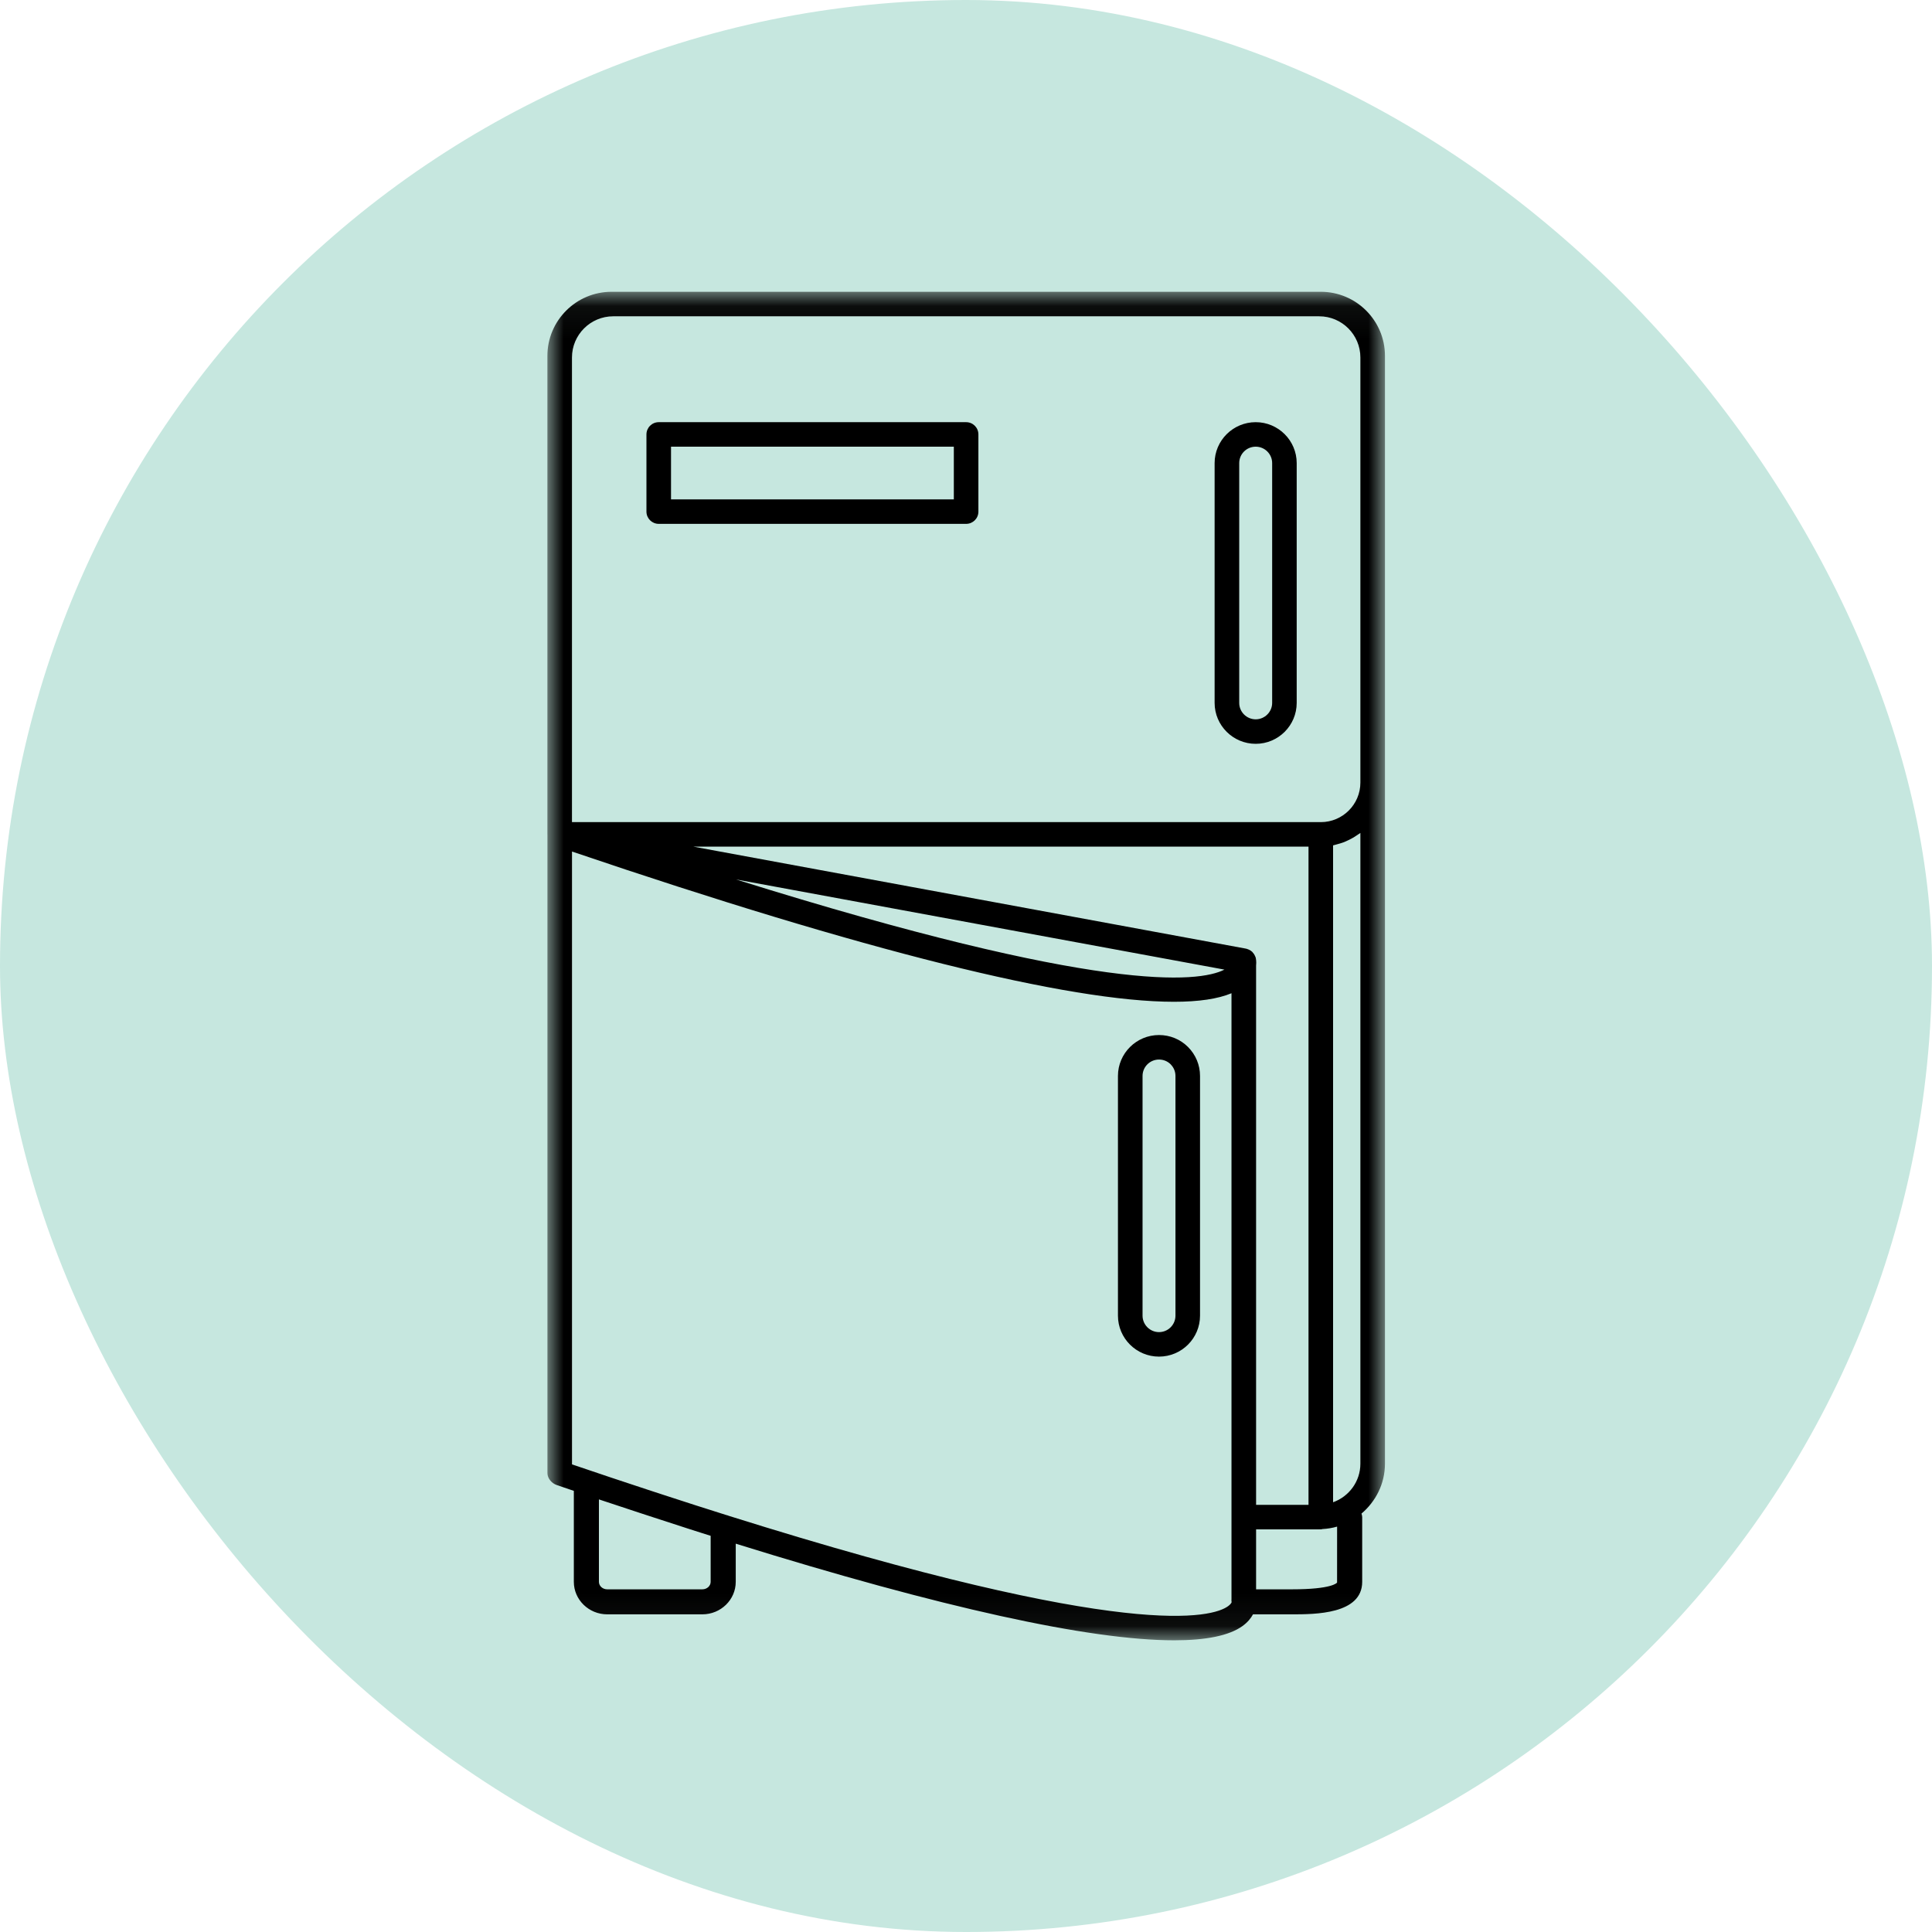
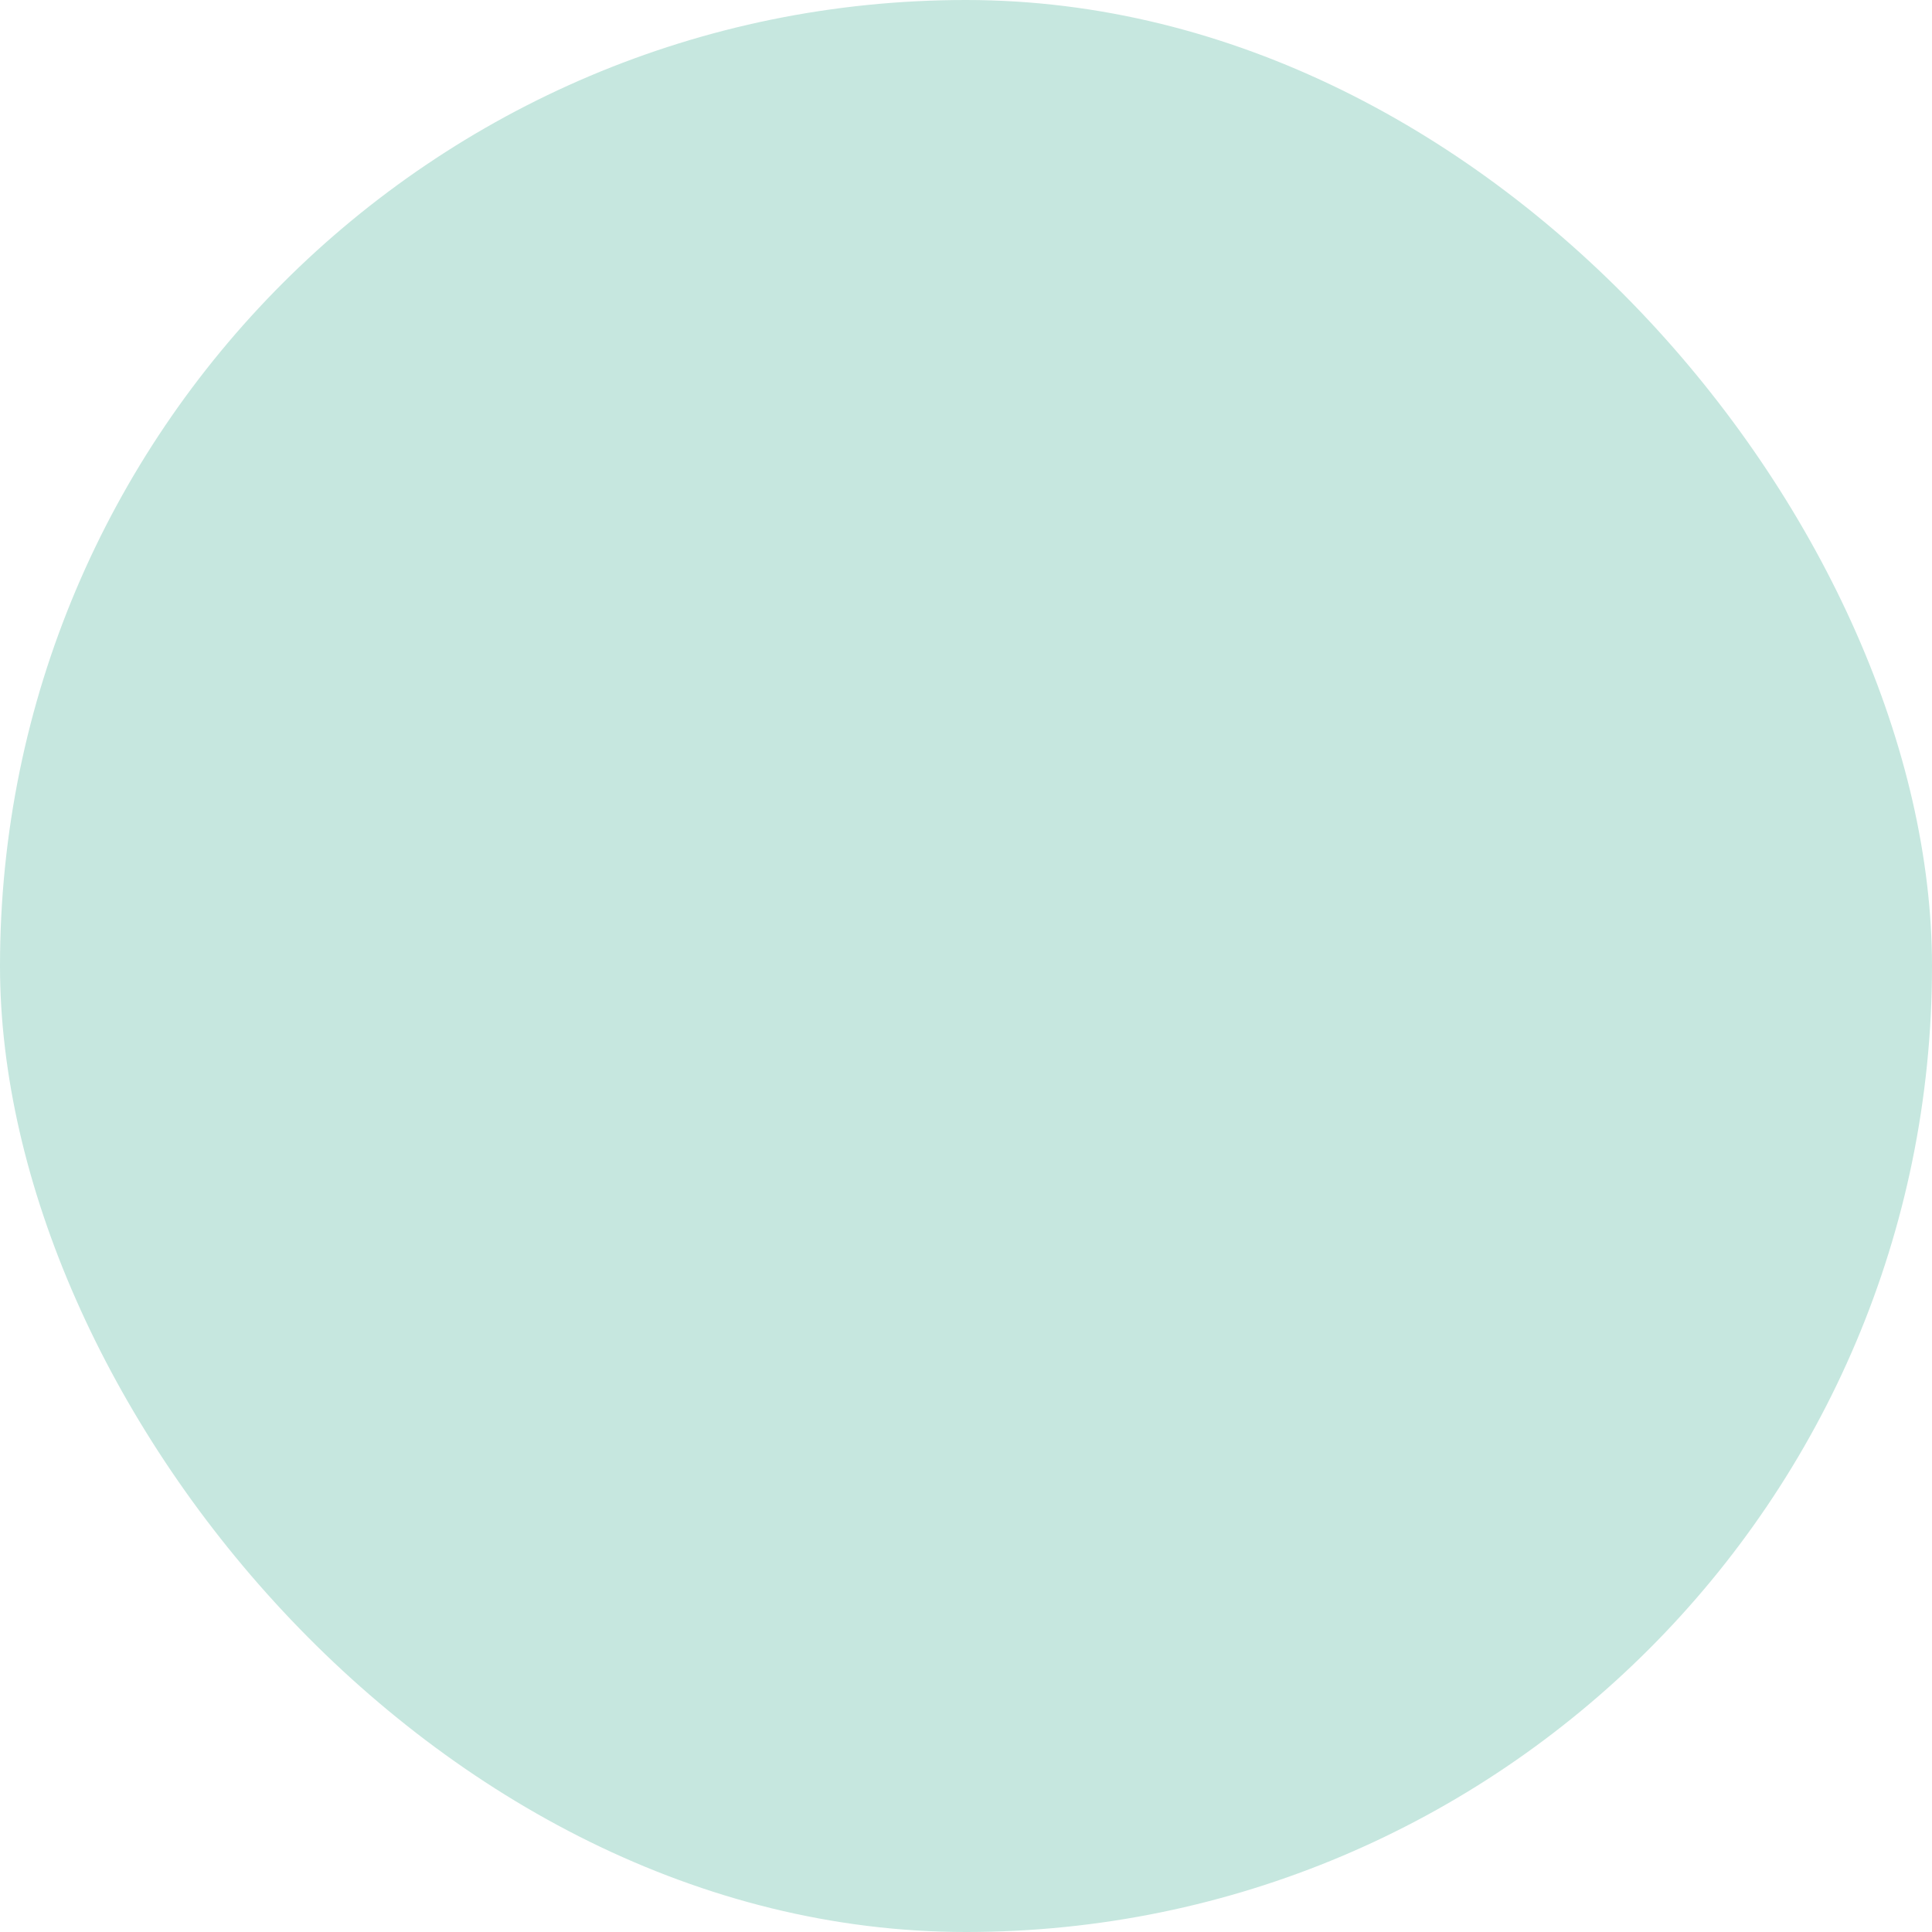
<svg xmlns="http://www.w3.org/2000/svg" width="60" height="60" viewBox="0 0 60 60" fill="none">
  <rect width="60" height="60" rx="30" fill="#C6E7DF" />
  <mask id="mask0_707_3595" style="mask-type:luminance" maskUnits="userSpaceOnUse" x="17" y="9" width="26" height="42">
-     <path d="M17 9.06H43V50.94H17V9.06Z" fill="white" />
-   </mask>
+     </mask>
  <g mask="url(#mask0_707_3595)">
-     <path d="M20.839 13.872H29.622V15.508H20.839V13.872ZM20.458 16.269H30.004C30.216 16.269 30.385 16.099 30.385 15.889V13.492C30.385 13.281 30.216 13.111 30.004 13.111H20.458C20.247 13.111 20.076 13.281 20.076 13.492V15.889C20.076 16.099 20.247 16.269 20.458 16.269ZM36.505 40.859C36.505 41.14 36.277 41.37 35.994 41.37C35.712 41.37 35.483 41.14 35.483 40.859V33.414C35.483 33.133 35.712 32.905 35.994 32.905C36.131 32.905 36.258 32.957 36.354 33.051C36.422 33.121 36.505 33.24 36.505 33.414V40.859ZM35.994 32.144C35.291 32.144 34.719 32.714 34.719 33.414V40.859C34.719 41.561 35.291 42.131 35.994 42.131C36.697 42.131 37.268 41.561 37.268 40.859V33.414C37.268 33.075 37.135 32.756 36.894 32.514C36.654 32.275 36.335 32.144 35.994 32.144ZM38.485 14.382C38.485 14.1 38.714 13.872 38.997 13.872C39.278 13.872 39.508 14.1 39.508 14.382V21.829C39.508 22.109 39.278 22.339 38.997 22.339C38.714 22.339 38.485 22.109 38.485 21.829V14.382ZM38.997 23.1C39.699 23.1 40.27 22.53 40.27 21.829V14.382C40.27 13.681 39.699 13.111 38.997 13.111C38.294 13.111 37.721 13.681 37.721 14.382V21.829C37.721 22.53 38.294 23.1 38.997 23.1ZM41.524 49.148C41.519 49.157 41.371 49.358 40.121 49.358H39.009V47.496H40.968C40.98 47.496 40.99 47.494 41.002 47.494C41.009 47.494 41.013 47.496 41.019 47.496C41.037 47.496 41.053 47.489 41.07 47.486C41.228 47.478 41.379 47.452 41.525 47.41L41.524 49.148ZM38.138 49.882C37.668 50.221 35.153 51.011 22.628 47.074C22.605 47.062 22.583 47.057 22.559 47.052C22.507 47.035 22.46 47.02 22.407 47.004L22.043 46.888C21.903 46.844 21.761 46.8 21.617 46.753C21.262 46.639 20.898 46.519 20.526 46.399L20.12 46.266C19.366 46.019 18.581 45.756 17.764 45.478V26.445C26.835 29.527 33.191 31.111 36.459 31.111C37.227 31.111 37.822 31.022 38.245 30.846V49.67C38.245 49.72 38.234 49.699 38.249 49.73C38.249 49.735 38.245 49.741 38.245 49.747C38.245 49.752 38.247 49.756 38.249 49.76C38.237 49.789 38.207 49.832 38.138 49.882ZM21.812 49.358H18.858C18.716 49.358 18.6 49.254 18.6 49.125V46.565C19.037 46.711 19.464 46.853 19.882 46.989L20.289 47.122C20.662 47.244 21.026 47.363 21.381 47.477C21.526 47.525 21.67 47.57 21.813 47.615L22.07 47.696V49.125C22.07 49.254 21.954 49.358 21.812 49.358ZM40.968 9.823C41.675 9.823 42.248 10.397 42.248 11.102V24.303C42.248 24.981 41.697 25.532 41.019 25.532H17.763V11.102C17.763 10.397 18.338 9.823 19.044 9.823H40.968ZM38.026 30.112C37.223 30.521 34.196 30.861 22.857 27.312L38.026 30.112ZM39.009 29.987C39.023 29.861 39.004 29.768 38.994 29.73C38.99 29.721 38.985 29.713 38.982 29.704C38.977 29.692 38.972 29.681 38.967 29.67C38.951 29.638 38.932 29.609 38.907 29.583C38.902 29.576 38.898 29.569 38.891 29.562C38.86 29.533 38.823 29.509 38.783 29.491C38.775 29.486 38.764 29.484 38.754 29.48C38.735 29.474 38.717 29.464 38.696 29.461L21.533 26.293H40.637V46.735H39.009V29.987ZM42.248 25.868V45.456C42.248 46.009 41.893 46.477 41.4 46.654V26.254C41.437 26.247 41.471 26.233 41.507 26.225C41.588 26.204 41.666 26.181 41.743 26.152C41.786 26.135 41.826 26.116 41.867 26.096C41.937 26.064 42.002 26.028 42.067 25.988C42.106 25.964 42.144 25.939 42.18 25.913C42.203 25.897 42.227 25.885 42.248 25.868ZM41.019 9.062H18.993C17.894 9.062 17 9.954 17 11.051V25.912C17 25.913 17.001 25.913 17.001 25.914V45.749C17.001 45.911 17.134 46.067 17.289 46.119C17.471 46.182 17.643 46.239 17.821 46.3V49.125C17.821 49.682 18.287 50.135 18.858 50.135H21.812C22.384 50.135 22.849 49.682 22.849 49.125V47.94C29.23 49.926 33.844 50.941 36.466 50.941C37.464 50.941 38.174 50.794 38.584 50.5C38.747 50.383 38.848 50.256 38.913 50.135H40.121C40.831 50.135 42.304 50.135 42.304 49.125V47.115C42.304 47.077 42.293 47.041 42.282 47.006C42.724 46.632 43.011 46.08 43.011 45.456V11.051C43.011 9.954 42.118 9.062 41.019 9.062Z" fill="black" />
+     <path d="M20.839 13.872H29.622V15.508H20.839V13.872ZM20.458 16.269H30.004C30.216 16.269 30.385 16.099 30.385 15.889V13.492C30.385 13.281 30.216 13.111 30.004 13.111H20.458C20.247 13.111 20.076 13.281 20.076 13.492V15.889C20.076 16.099 20.247 16.269 20.458 16.269ZM36.505 40.859C36.505 41.14 36.277 41.37 35.994 41.37C35.712 41.37 35.483 41.14 35.483 40.859V33.414C35.483 33.133 35.712 32.905 35.994 32.905C36.131 32.905 36.258 32.957 36.354 33.051V40.859ZM35.994 32.144C35.291 32.144 34.719 32.714 34.719 33.414V40.859C34.719 41.561 35.291 42.131 35.994 42.131C36.697 42.131 37.268 41.561 37.268 40.859V33.414C37.268 33.075 37.135 32.756 36.894 32.514C36.654 32.275 36.335 32.144 35.994 32.144ZM38.485 14.382C38.485 14.1 38.714 13.872 38.997 13.872C39.278 13.872 39.508 14.1 39.508 14.382V21.829C39.508 22.109 39.278 22.339 38.997 22.339C38.714 22.339 38.485 22.109 38.485 21.829V14.382ZM38.997 23.1C39.699 23.1 40.27 22.53 40.27 21.829V14.382C40.27 13.681 39.699 13.111 38.997 13.111C38.294 13.111 37.721 13.681 37.721 14.382V21.829C37.721 22.53 38.294 23.1 38.997 23.1ZM41.524 49.148C41.519 49.157 41.371 49.358 40.121 49.358H39.009V47.496H40.968C40.98 47.496 40.99 47.494 41.002 47.494C41.009 47.494 41.013 47.496 41.019 47.496C41.037 47.496 41.053 47.489 41.07 47.486C41.228 47.478 41.379 47.452 41.525 47.41L41.524 49.148ZM38.138 49.882C37.668 50.221 35.153 51.011 22.628 47.074C22.605 47.062 22.583 47.057 22.559 47.052C22.507 47.035 22.46 47.02 22.407 47.004L22.043 46.888C21.903 46.844 21.761 46.8 21.617 46.753C21.262 46.639 20.898 46.519 20.526 46.399L20.12 46.266C19.366 46.019 18.581 45.756 17.764 45.478V26.445C26.835 29.527 33.191 31.111 36.459 31.111C37.227 31.111 37.822 31.022 38.245 30.846V49.67C38.245 49.72 38.234 49.699 38.249 49.73C38.249 49.735 38.245 49.741 38.245 49.747C38.245 49.752 38.247 49.756 38.249 49.76C38.237 49.789 38.207 49.832 38.138 49.882ZM21.812 49.358H18.858C18.716 49.358 18.6 49.254 18.6 49.125V46.565C19.037 46.711 19.464 46.853 19.882 46.989L20.289 47.122C20.662 47.244 21.026 47.363 21.381 47.477C21.526 47.525 21.67 47.57 21.813 47.615L22.07 47.696V49.125C22.07 49.254 21.954 49.358 21.812 49.358ZM40.968 9.823C41.675 9.823 42.248 10.397 42.248 11.102V24.303C42.248 24.981 41.697 25.532 41.019 25.532H17.763V11.102C17.763 10.397 18.338 9.823 19.044 9.823H40.968ZM38.026 30.112C37.223 30.521 34.196 30.861 22.857 27.312L38.026 30.112ZM39.009 29.987C39.023 29.861 39.004 29.768 38.994 29.73C38.99 29.721 38.985 29.713 38.982 29.704C38.977 29.692 38.972 29.681 38.967 29.67C38.951 29.638 38.932 29.609 38.907 29.583C38.902 29.576 38.898 29.569 38.891 29.562C38.86 29.533 38.823 29.509 38.783 29.491C38.775 29.486 38.764 29.484 38.754 29.48C38.735 29.474 38.717 29.464 38.696 29.461L21.533 26.293H40.637V46.735H39.009V29.987ZM42.248 25.868V45.456C42.248 46.009 41.893 46.477 41.4 46.654V26.254C41.437 26.247 41.471 26.233 41.507 26.225C41.588 26.204 41.666 26.181 41.743 26.152C41.786 26.135 41.826 26.116 41.867 26.096C41.937 26.064 42.002 26.028 42.067 25.988C42.106 25.964 42.144 25.939 42.18 25.913C42.203 25.897 42.227 25.885 42.248 25.868ZM41.019 9.062H18.993C17.894 9.062 17 9.954 17 11.051V25.912C17 25.913 17.001 25.913 17.001 25.914V45.749C17.001 45.911 17.134 46.067 17.289 46.119C17.471 46.182 17.643 46.239 17.821 46.3V49.125C17.821 49.682 18.287 50.135 18.858 50.135H21.812C22.384 50.135 22.849 49.682 22.849 49.125V47.94C29.23 49.926 33.844 50.941 36.466 50.941C37.464 50.941 38.174 50.794 38.584 50.5C38.747 50.383 38.848 50.256 38.913 50.135H40.121C40.831 50.135 42.304 50.135 42.304 49.125V47.115C42.304 47.077 42.293 47.041 42.282 47.006C42.724 46.632 43.011 46.08 43.011 45.456V11.051C43.011 9.954 42.118 9.062 41.019 9.062Z" fill="black" />
  </g>
</svg>